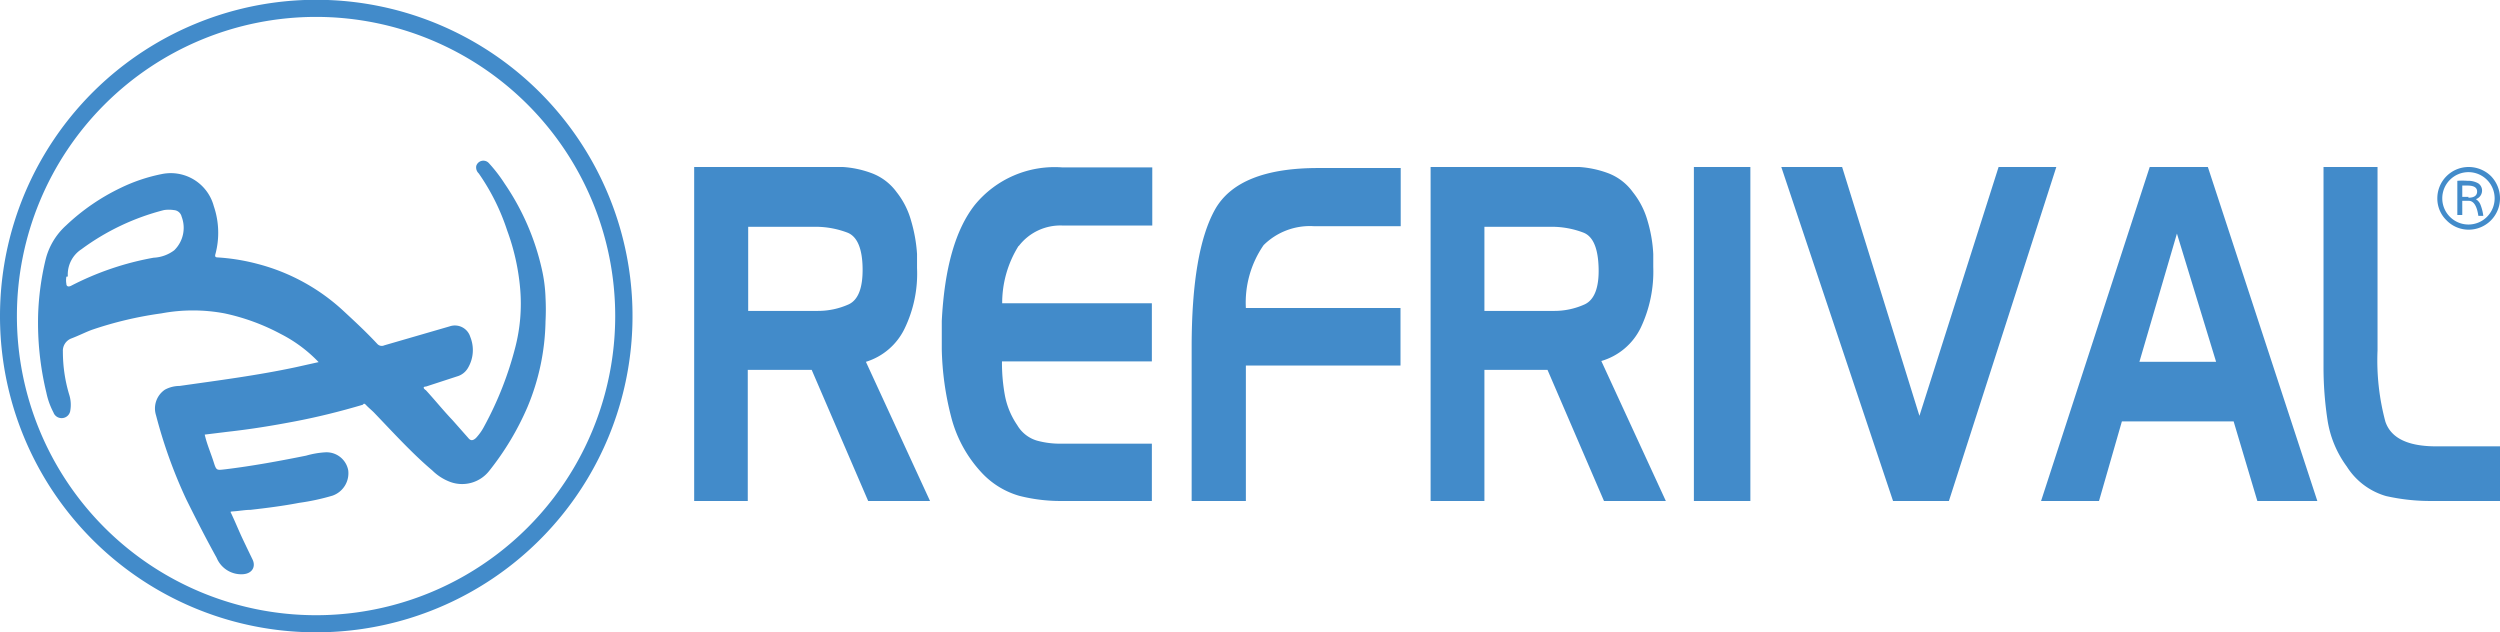
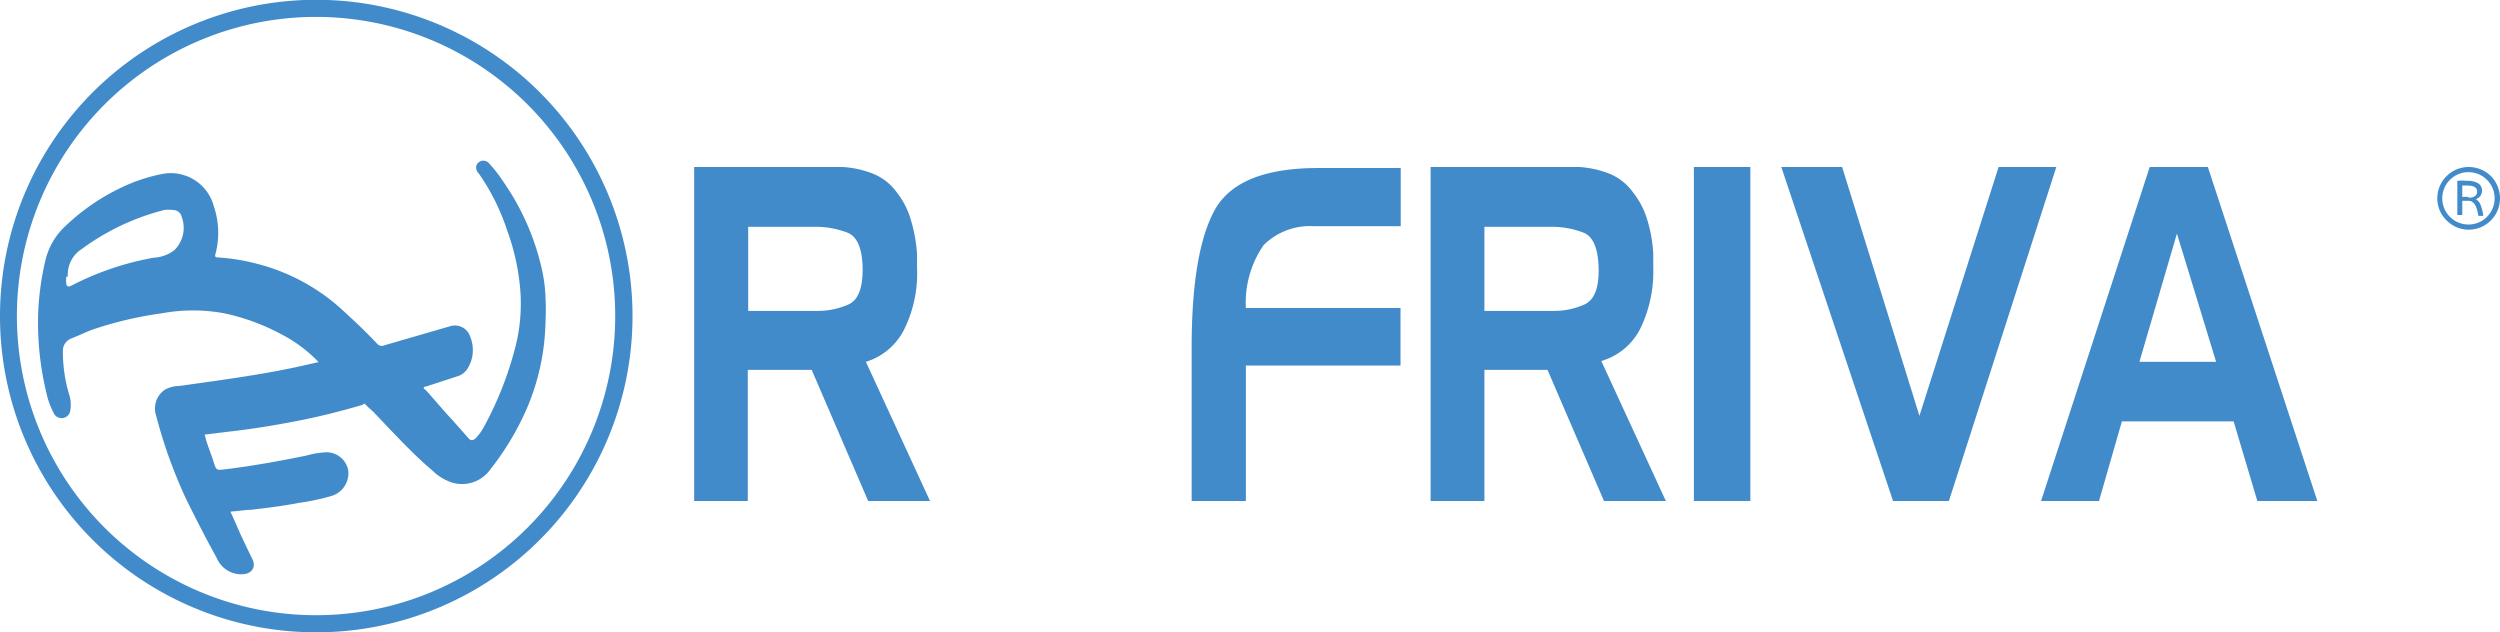
<svg xmlns="http://www.w3.org/2000/svg" viewBox="0 0 121.26 30.67">
  <defs>
    <style>.cls-1{fill:#428bca;}</style>
  </defs>
  <g id="Capa_2" data-name="Capa 2">
    <g id="Capa_1-2" data-name="Capa 1">
      <path class="cls-1" d="M0,15.32A15.34,15.34,0,1,1,15.32,30.67,15.33,15.33,0,0,1,0,15.32m29.84,0A14.51,14.51,0,1,0,15.3,29.84a14.51,14.51,0,0,0,14.54-14.5" />
      <path class="cls-1" d="M15.45,17.56a6.81,6.81,0,0,0-1.83-1.36,10.34,10.34,0,0,0-2.73-1,8.29,8.29,0,0,0-3.06,0A18,18,0,0,0,4.45,16c-.32.12-.63.28-1,.42a.64.64,0,0,0-.4.63,7.25,7.25,0,0,0,.3,2.07,1.63,1.63,0,0,1,.06.79.42.42,0,0,1-.4.37A.42.42,0,0,1,2.59,20a3.6,3.6,0,0,1-.34-.95,14.44,14.44,0,0,1-.4-3.81,13.33,13.33,0,0,1,.35-2.6,3.3,3.3,0,0,1,1-1.7A10.34,10.34,0,0,1,5.86,9.11a8.27,8.27,0,0,1,2-.67A2.16,2.16,0,0,1,10.37,10a4,4,0,0,1,.08,2.32c-.06.19.08.16.17.17a9.87,9.87,0,0,1,1.87.31,9.71,9.71,0,0,1,4.2,2.31c.55.51,1.08,1,1.61,1.57a.29.29,0,0,0,.34.07l3.17-.92a.78.78,0,0,1,1,.51,1.7,1.7,0,0,1-.12,1.52.89.89,0,0,1-.53.4l-1.5.49c-.14,0-.15.08,0,.18.44.48.86,1,1.29,1.45l.76.86c.11.14.22.15.38,0a2.54,2.54,0,0,0,.4-.57A16.64,16.64,0,0,0,25,16.82,8.45,8.45,0,0,0,25.23,14a10.87,10.87,0,0,0-.63-2.82,10.56,10.56,0,0,0-1.38-2.77.4.4,0,0,1-.12-.36.36.36,0,0,1,.61-.14,7.39,7.39,0,0,1,.77,1,12,12,0,0,1,1.8,4.14,7.25,7.25,0,0,1,.18,1.39,10.85,10.85,0,0,1,0,1.14,11.22,11.22,0,0,1-.87,4.15,13.53,13.53,0,0,1-1.87,3.12,1.67,1.67,0,0,1-1.87.53,2.45,2.45,0,0,1-.88-.56C20,22,19.09,21,18.13,20c-.12-.12-.26-.23-.38-.36s-.12,0-.18,0c-1.08.32-2.17.59-3.27.8s-2.15.38-3.23.5l-1.14.14c.1.45.29.88.43,1.32s.14.41.59.36c1.31-.16,2.61-.4,3.9-.66a4.23,4.23,0,0,1,.92-.16,1.07,1.07,0,0,1,1.12.87,1.15,1.15,0,0,1-.76,1.23,10.85,10.85,0,0,1-1.62.35c-.78.15-1.57.25-2.36.34-.25,0-.52.05-.78.07s-.19,0-.12.18c.18.38.34.78.52,1.16s.32.67.48,1,0,.67-.44.71a1.29,1.29,0,0,1-1.3-.79c-.52-.94-1-1.88-1.48-2.85a23.7,23.7,0,0,1-1.46-4.06A1.1,1.1,0,0,1,8,18.9a1.5,1.5,0,0,1,.71-.18c1.89-.27,3.77-.51,5.64-.91l1.12-.25M3.22,13.42a1,1,0,0,0,0,.35c0,.12.1.16.23.09a14.12,14.12,0,0,1,4-1.36,1.8,1.8,0,0,0,1-.36,1.52,1.52,0,0,0,.36-1.63.41.41,0,0,0-.38-.32,1.55,1.55,0,0,0-.48,0,11.53,11.53,0,0,0-4,1.9,1.46,1.46,0,0,0-.66,1.32" />
      <path class="cls-1" d="M40.13,8.1l.38,0,.37,0a4.87,4.87,0,0,1,1.4.3,2.64,2.64,0,0,1,1.21.92,3.91,3.91,0,0,1,.7,1.38,7.34,7.34,0,0,1,.29,1.62c0,.11,0,.21,0,.32V13a6.12,6.12,0,0,1-.6,2.93A3.09,3.09,0,0,1,42,17.55l3.11,6.75h-3l-2.74-6.36h-3.1V24.3H33.67V8.1ZM39.51,11H36.29v4.08h3.22l.07,0h.07a3.63,3.63,0,0,0,1.52-.32c.46-.22.68-.8.67-1.73s-.24-1.54-.72-1.74A4.35,4.35,0,0,0,39.51,11Z" />
-       <path class="cls-1" d="M49.41,11.92a5.22,5.22,0,0,0-.8,2.79l7.26,0v2.82H48.6a8.71,8.71,0,0,0,.14,1.64,3.79,3.79,0,0,0,.6,1.45,1.65,1.65,0,0,0,.95.75,4.2,4.2,0,0,0,1.12.15h.15l4.31,0V24.3H51.44a8.14,8.14,0,0,1-2-.25,4,4,0,0,1-1.85-1.15,6.22,6.22,0,0,1-1.46-2.7,14.16,14.16,0,0,1-.45-3.26c0-.24,0-.47,0-.7l0-.67c.13-2.56.66-4.44,1.61-5.64a5,5,0,0,1,4.24-1.81l4.36,0v2.82H51.56a2.54,2.54,0,0,0-2.15,1" />
      <path class="cls-1" d="M58.94,10.15q1.14-2,5-2l4,0v2.82H63.71a3.19,3.19,0,0,0-2.42.92,4.9,4.9,0,0,0-.86,3.05l7.5,0v2.79h-7.5V24.3H57.8V16.85q0-4.67,1.14-6.7" />
      <path class="cls-1" d="M75.85,8.1l.38,0,.37,0a4.94,4.94,0,0,1,1.4.3,2.62,2.62,0,0,1,1.2.92,3.93,3.93,0,0,1,.71,1.38,6.79,6.79,0,0,1,.28,1.62c0,.11,0,.21,0,.32s0,.21,0,.31a6.37,6.37,0,0,1-.6,2.93,3.08,3.08,0,0,1-1.92,1.63L80.8,24.3h-3l-2.74-6.36H72V24.3H69.39V8.1ZM75.23,11H72v4.08h3.22l.07,0h.06a3.56,3.56,0,0,0,1.52-.32c.46-.22.69-.8.67-1.73s-.24-1.54-.72-1.74a4.3,4.3,0,0,0-1.6-.29Z" />
      <rect class="cls-1" x="82.16" y="8.1" width="2.74" height="16.2" />
      <polygon class="cls-1" points="86.4 8.1 89.35 8.1 93.1 20.17 96.94 8.1 99.74 8.1 94.53 24.3 91.82 24.3 86.4 8.1" />
      <path class="cls-1" d="M107.09,8.1l5.31,16.2h-2.91l-1.15-3.86h-5.42l-1.11,3.86H99l5.27-16.2Zm-3.32,9.45h3.72l-1.9-6.22Z" />
-       <path class="cls-1" d="M115.73,24.06a3.35,3.35,0,0,1-1.9-1.43,5.11,5.11,0,0,1-.94-2.28,17,17,0,0,1-.19-2.59V8.1h2.62V17a11.47,11.47,0,0,0,.38,3.45c.27.8,1.09,1.2,2.47,1.2l3.09,0V24.3h-3.32a9.79,9.79,0,0,1-2.21-.24" />
      <path class="cls-1" d="M120.82,8.54a1.55,1.55,0,0,0-1.08-.44,1.52,1.52,0,0,0-1.52,1.52,1.47,1.47,0,0,0,.45,1.07,1.49,1.49,0,0,0,1.07.45,1.52,1.52,0,0,0,1.52-1.52,1.55,1.55,0,0,0-.44-1.08m-1.08,2.35A1.27,1.27,0,1,1,121,9.62a1.27,1.27,0,0,1-1.27,1.27" />
      <path class="cls-1" d="M120.09,9.66a.44.44,0,0,0,.3-.42.42.42,0,0,0-.19-.35,1,1,0,0,0-.52-.12,3.1,3.1,0,0,0-.49,0v1.66h.24V9.74h.31c.24,0,.4.24.47.73h.24a2.23,2.23,0,0,0-.14-.55.57.57,0,0,0-.22-.26m-.36-.11h-.3V9h.25c.32,0,.47.1.47.29s-.14.3-.42.3" />
    </g>
  </g>
</svg>